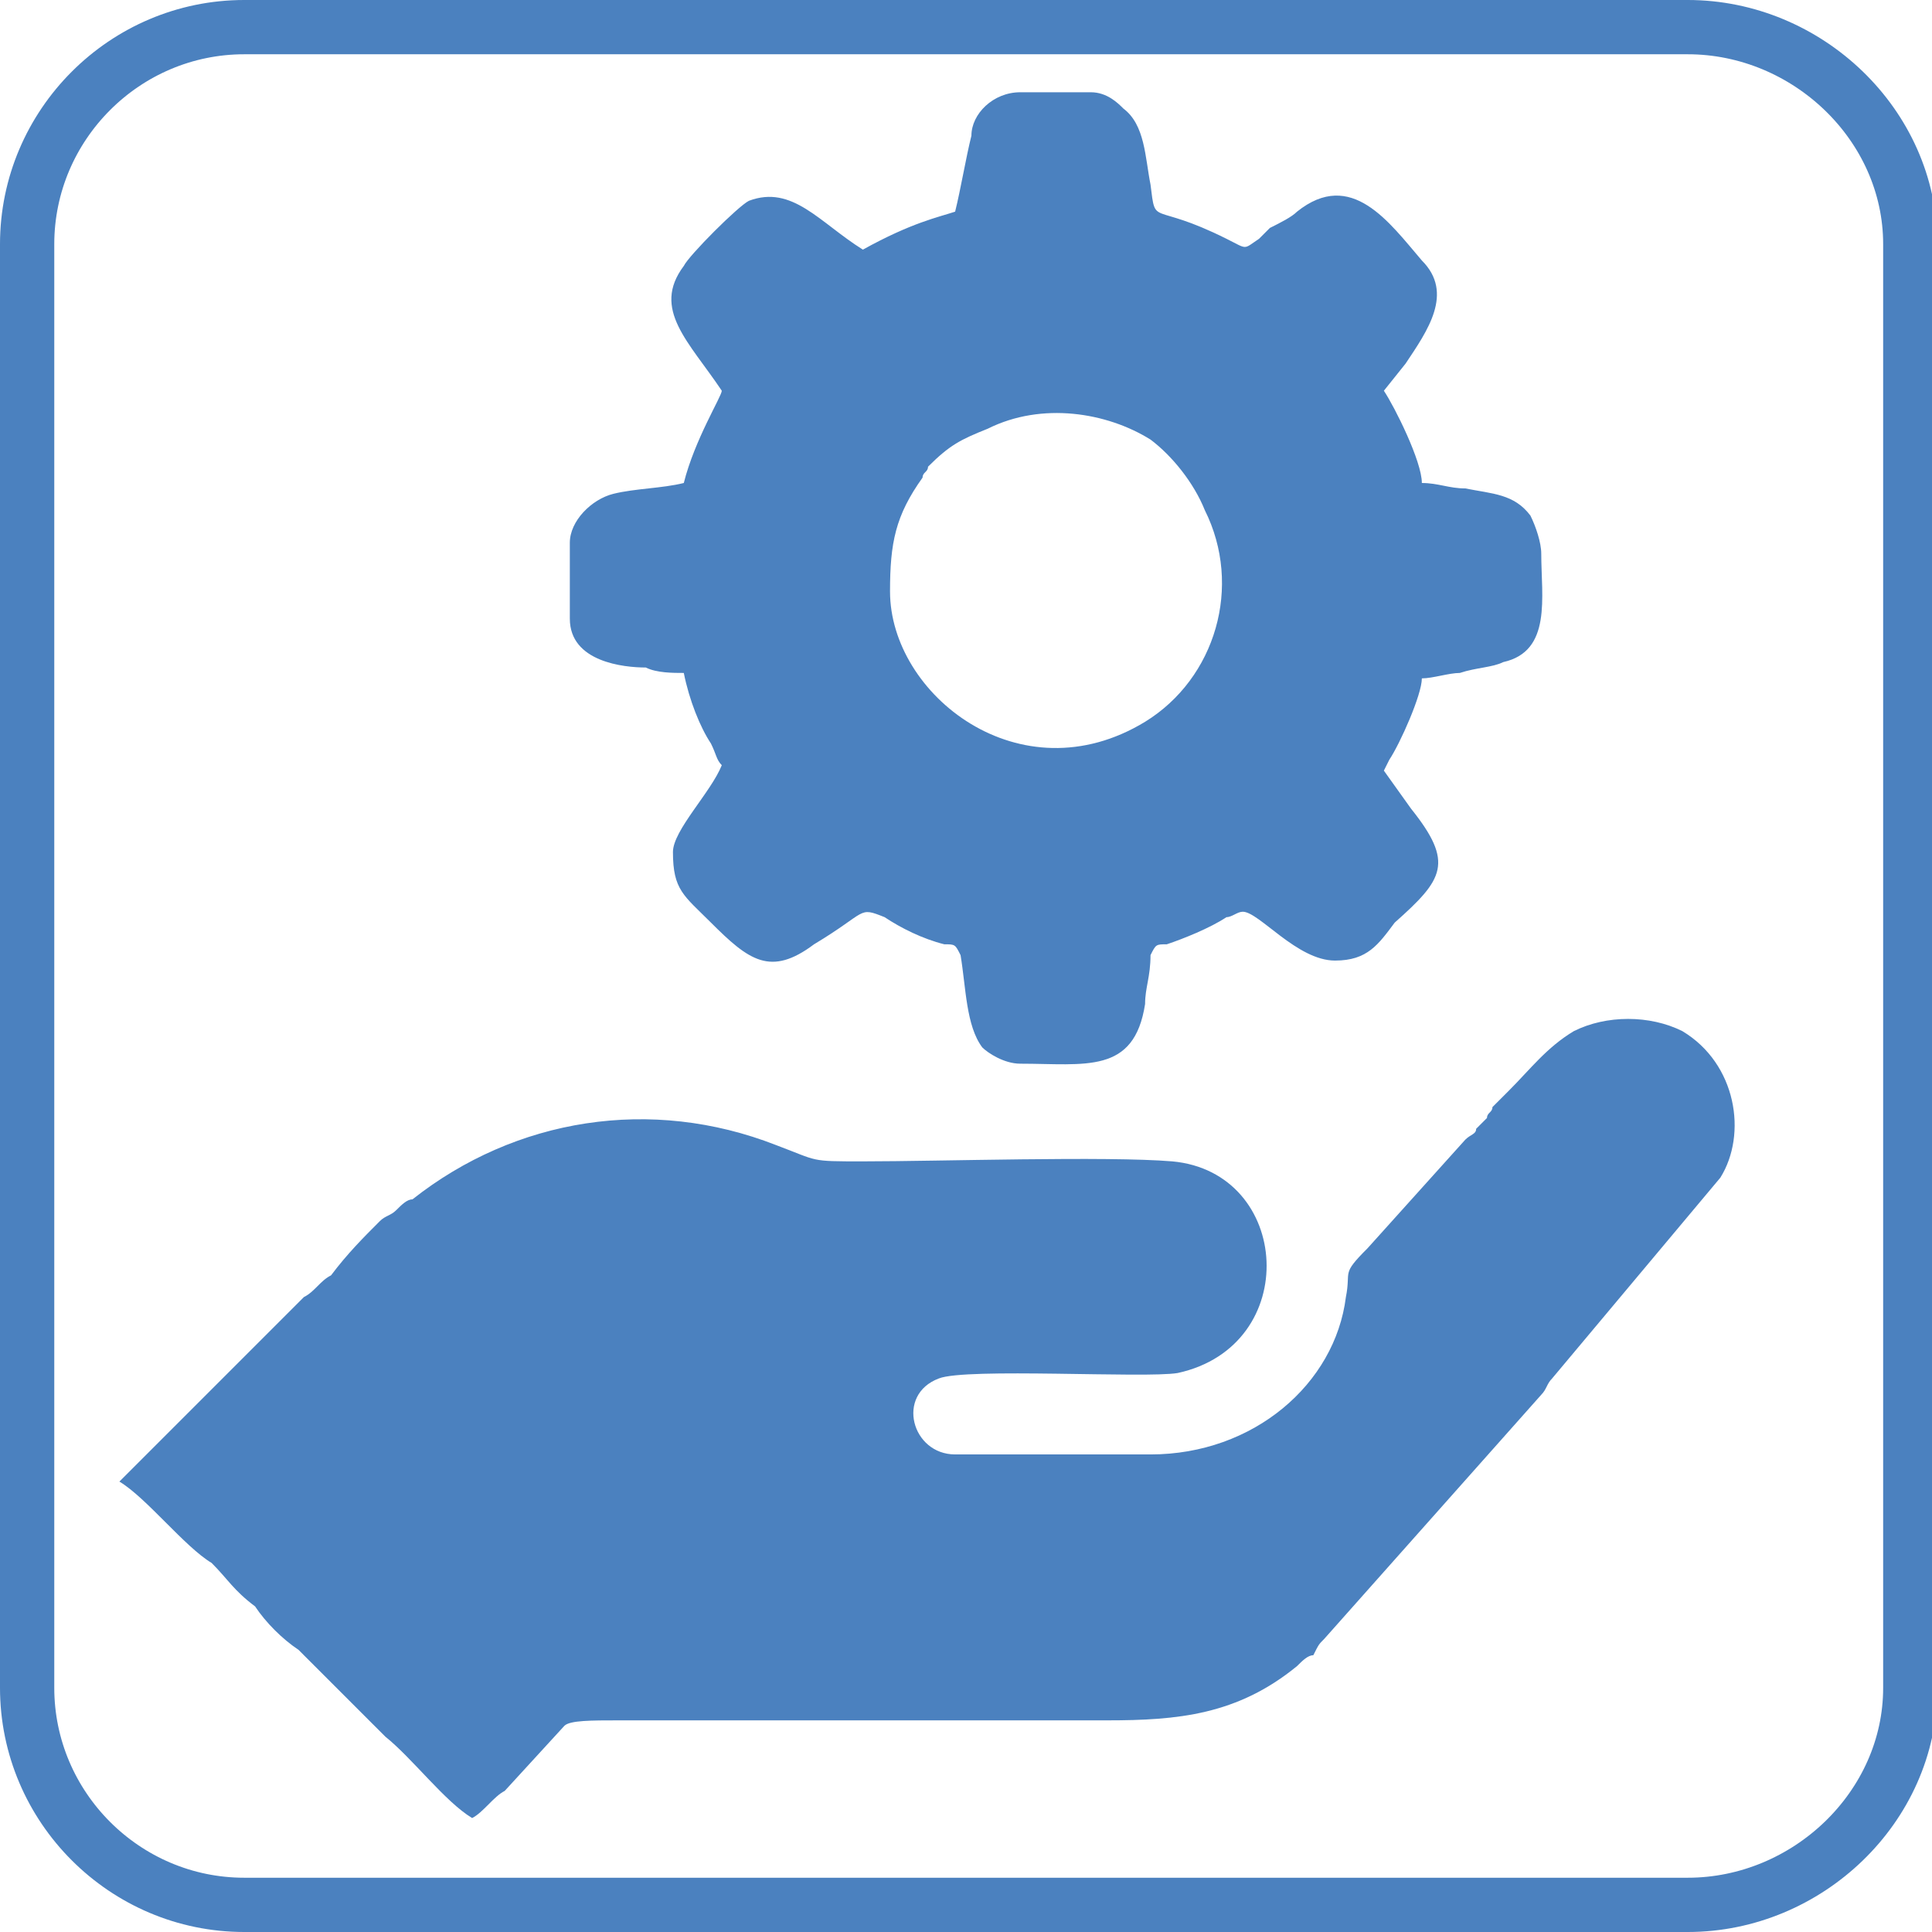
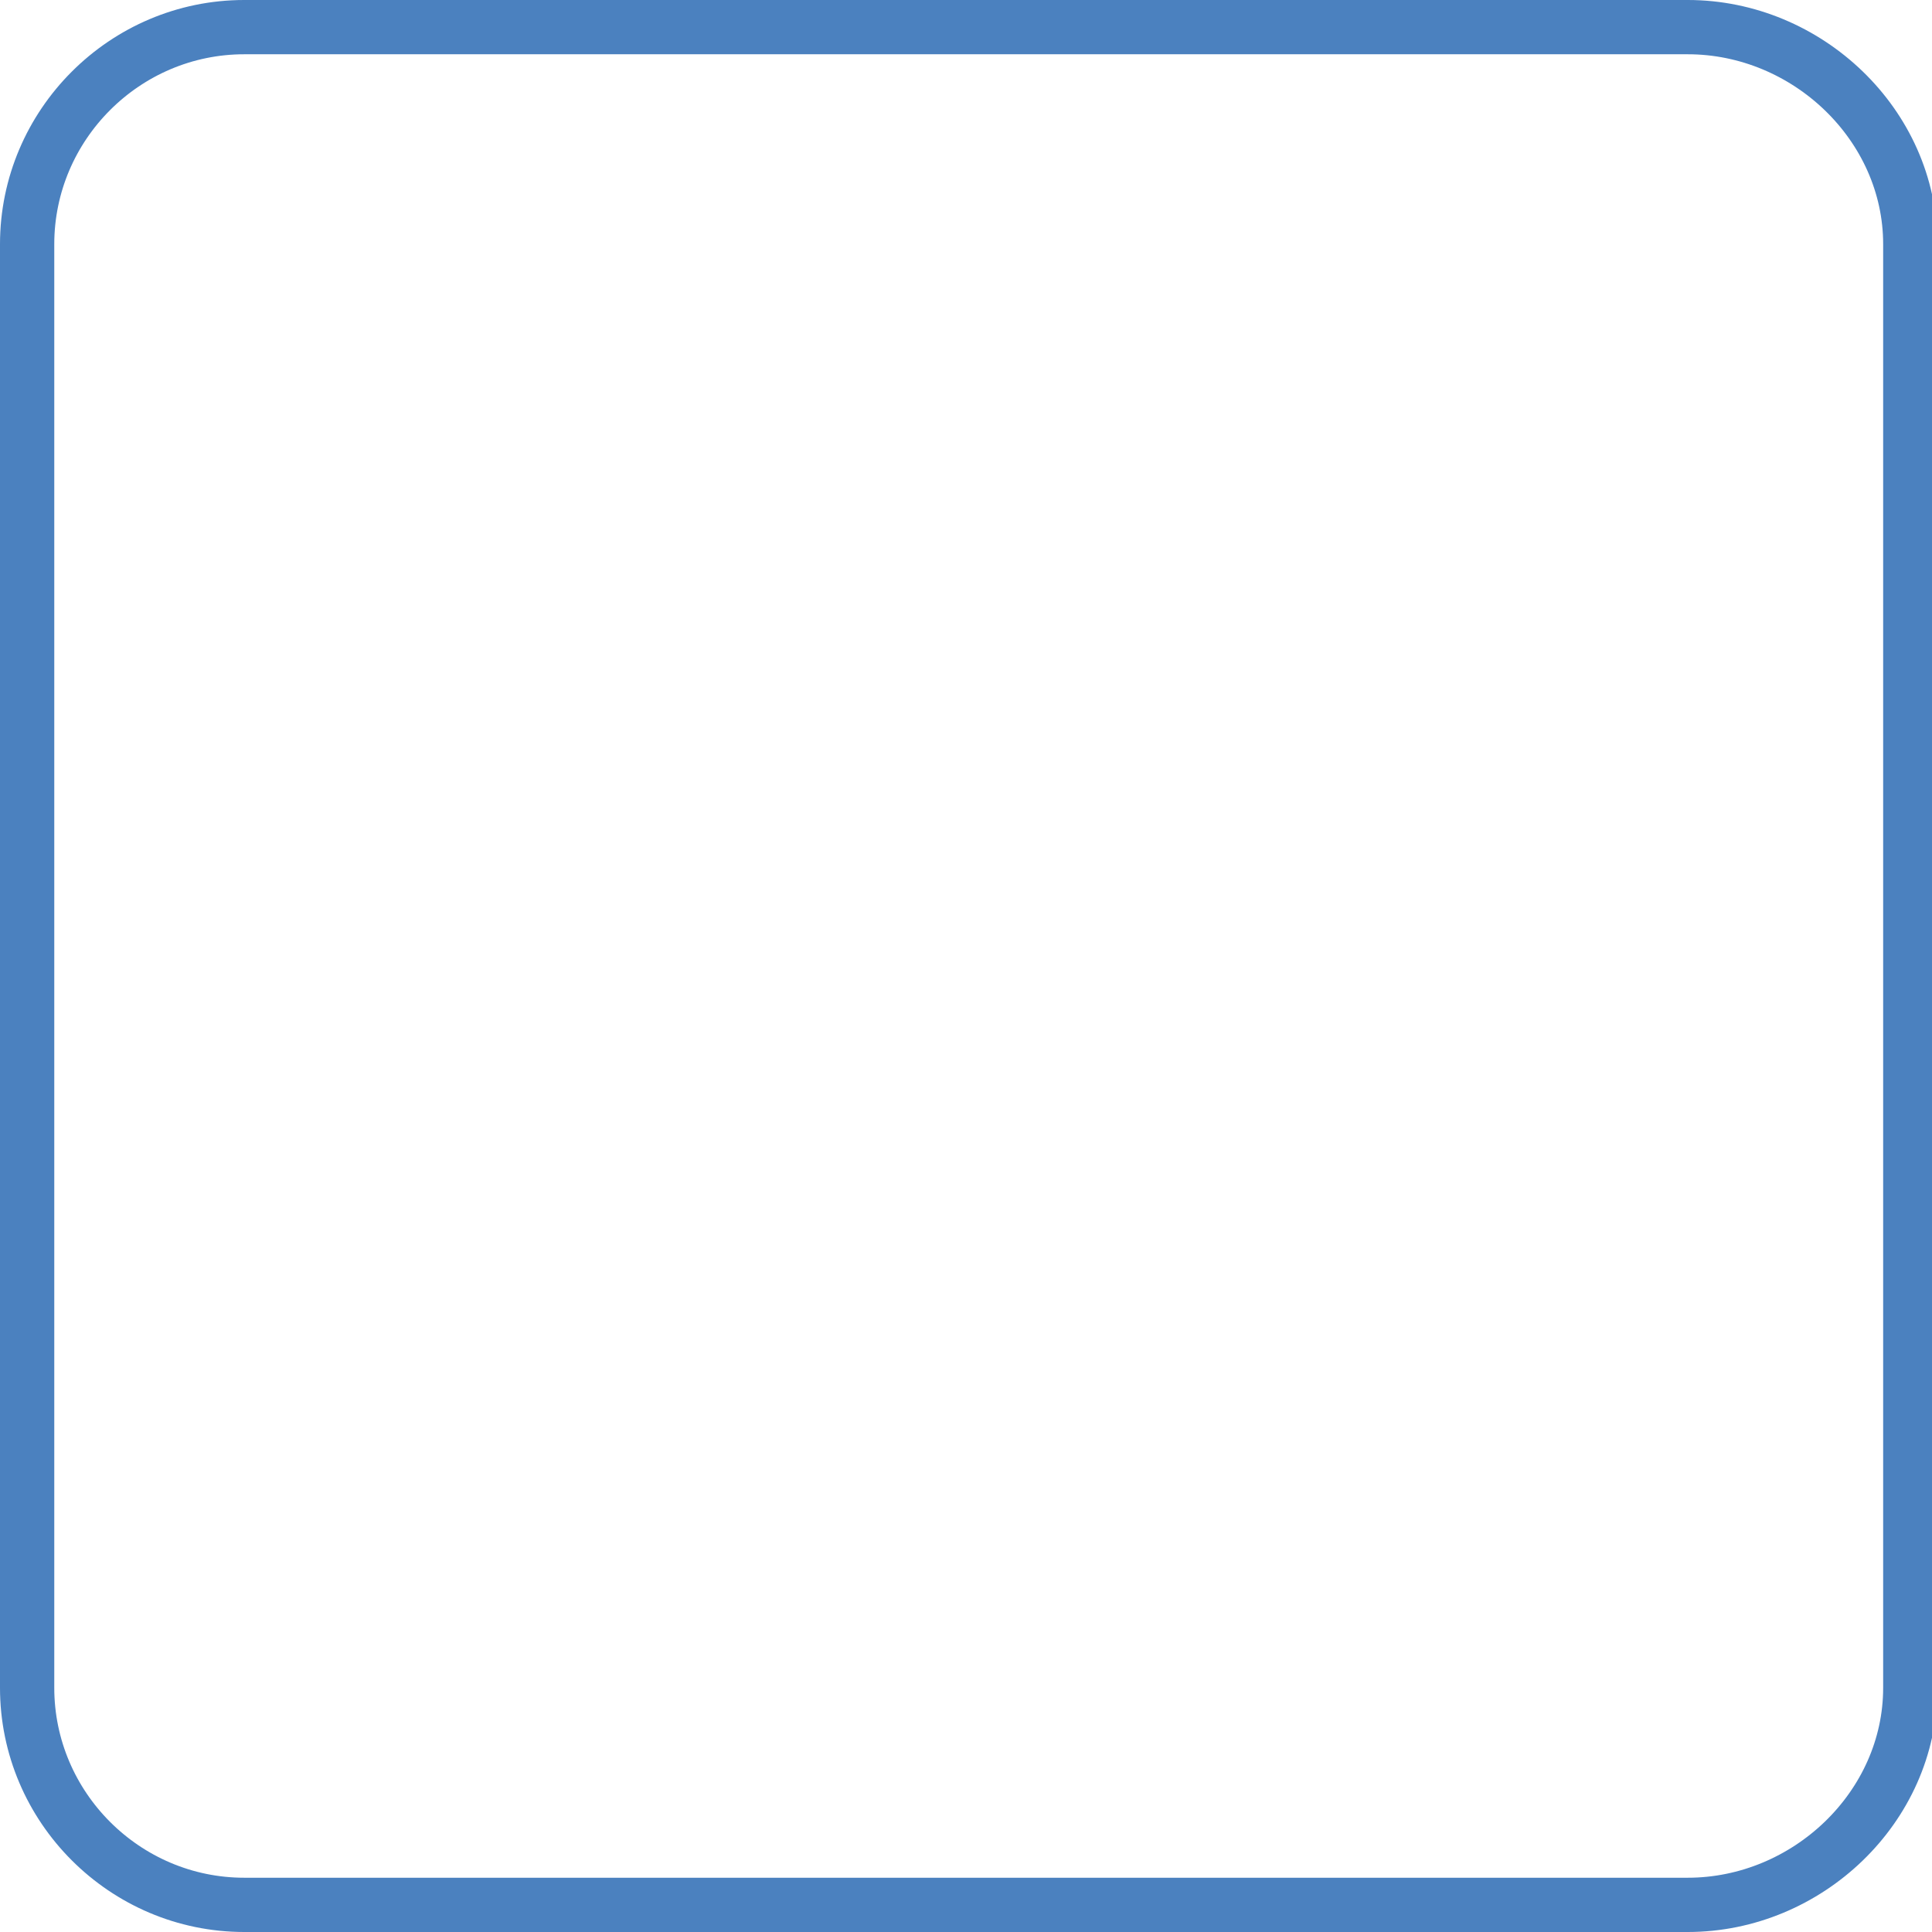
<svg xmlns="http://www.w3.org/2000/svg" xml:space="preserve" width="144px" height="144px" version="1.1" style="shape-rendering:geometricPrecision; text-rendering:geometricPrecision; image-rendering:optimizeQuality; fill-rule:evenodd; clip-rule:evenodd" viewBox="0 0 3.56 3.56">
  <defs>
    <style type="text/css"> .str0 {stroke:#4B81BF;stroke-width:0.1;stroke-miterlimit:22.926} .fil1 {fill:none} .fil0 {fill:#4B81BF} </style>
    <clipPath id="id0">
-       <path d="M0.45 0.05l2.66 0c0.22,0 0.41,0.18 0.41,0.4l0 2.66c0,0.22 -0.19,0.4 -0.41,0.4l-2.66 0c-0.22,0 -0.4,-0.18 -0.4,-0.4l0 -2.66c0,-0.22 0.18,-0.4 0.4,-0.4z" />
-     </clipPath>
+       </clipPath>
  </defs>
  <g id="Слой_x0020_1">
    <g> </g>
    <g style="clip-path:url(#id0)">
      <g id="_2861915168144">
        <path class="fil0" d="M2.12 2.68l-0.36 0c-0.08,0 -0.11,-0.11 -0.03,-0.14 0.05,-0.02 0.38,0 0.44,-0.01 0.23,-0.05 0.21,-0.37 -0.01,-0.39 -0.12,-0.01 -0.43,0 -0.57,0 -0.1,0 -0.08,0 -0.16,-0.03 -0.23,-0.09 -0.48,-0.05 -0.67,0.1 -0.01,0 -0.02,0.01 -0.03,0.02 -0.01,0.01 -0.02,0.01 -0.03,0.02 -0.03,0.03 -0.06,0.06 -0.09,0.1 -0.02,0.01 -0.03,0.03 -0.05,0.04l-0.24 0.24c-0.02,0.02 -0.08,0.08 -0.1,0.1 0.05,0.03 0.12,0.12 0.17,0.15 0.03,0.03 0.04,0.05 0.08,0.08 0.02,0.03 0.05,0.06 0.08,0.08l0.14 0.14c0.01,0.01 0.01,0.01 0.02,0.02 0.05,0.04 0.11,0.12 0.16,0.15 0.02,-0.01 0.04,-0.04 0.06,-0.05l0.11 -0.12c0.01,-0.01 0.05,-0.01 0.1,-0.01 0.3,0 0.6,0 0.9,0 0.13,0 0.24,-0.01 0.35,-0.1 0.01,-0.01 0.02,-0.02 0.03,-0.02 0.01,-0.02 0.01,-0.02 0.02,-0.03l0.4 -0.45c0.01,-0.01 0.01,-0.02 0.02,-0.03l0.31 -0.37c0.05,-0.08 0.03,-0.21 -0.07,-0.27 -0.06,-0.03 -0.14,-0.03 -0.2,0 -0.05,0.03 -0.08,0.07 -0.12,0.11l-0.03 0.03c0,0.01 -0.01,0.01 -0.01,0.02 -0.01,0.01 -0.01,0.01 -0.02,0.02 0,0.01 -0.01,0.01 -0.02,0.02l-0.18 0.2c-0.05,0.05 -0.03,0.04 -0.04,0.09 -0.02,0.16 -0.17,0.29 -0.36,0.29zm-0.48 -1.59c0,-0.09 0.01,-0.14 0.06,-0.21 0,-0.01 0.01,-0.01 0.01,-0.02 0.04,-0.04 0.06,-0.05 0.11,-0.07 0.1,-0.05 0.22,-0.03 0.3,0.02 0.04,0.03 0.08,0.08 0.1,0.13 0.07,0.14 0.02,0.31 -0.11,0.39 -0.23,0.14 -0.47,-0.05 -0.47,-0.24zm0.12 -0.7c-0.03,0.01 -0.08,0.02 -0.17,0.07 -0.08,-0.05 -0.13,-0.12 -0.21,-0.09 -0.02,0.01 -0.11,0.1 -0.12,0.12 -0.06,0.08 0.01,0.14 0.07,0.23 0,0.01 -0.05,0.09 -0.07,0.17 -0.04,0.01 -0.09,0.01 -0.13,0.02 -0.04,0.01 -0.08,0.05 -0.08,0.09l0 0.14c0,0.08 0.1,0.09 0.14,0.09 0.02,0.01 0.05,0.01 0.07,0.01 0.01,0.05 0.03,0.1 0.05,0.13 0.01,0.02 0.01,0.03 0.02,0.04 -0.02,0.05 -0.09,0.12 -0.09,0.16 0,0.07 0.02,0.08 0.07,0.13 0.07,0.07 0.11,0.1 0.19,0.04 0.1,-0.06 0.08,-0.07 0.13,-0.05 0.03,0.02 0.07,0.04 0.11,0.05 0.02,0 0.02,0 0.03,0.02 0.01,0.06 0.01,0.13 0.04,0.17 0.01,0.01 0.04,0.03 0.07,0.03 0.12,0 0.21,0.02 0.23,-0.11 0,-0.03 0.01,-0.05 0.01,-0.09 0.01,-0.02 0.01,-0.02 0.03,-0.02 0.03,-0.01 0.08,-0.03 0.11,-0.05 0.01,0 0.02,-0.01 0.03,-0.01 0.03,0 0.1,0.09 0.17,0.09 0.06,0 0.08,-0.03 0.11,-0.07 0.09,-0.08 0.11,-0.11 0.03,-0.21l-0.05 -0.07 0.01 -0.02c0.02,-0.03 0.06,-0.12 0.06,-0.15 0.02,0 0.05,-0.01 0.07,-0.01 0.03,-0.01 0.06,-0.01 0.08,-0.02 0.09,-0.02 0.07,-0.12 0.07,-0.2 0,-0.02 -0.01,-0.05 -0.02,-0.07 -0.03,-0.04 -0.07,-0.04 -0.12,-0.05 -0.03,0 -0.05,-0.01 -0.08,-0.01 0,-0.04 -0.05,-0.14 -0.07,-0.17l0.04 -0.05c0.04,-0.06 0.09,-0.13 0.03,-0.19 -0.06,-0.07 -0.13,-0.17 -0.23,-0.09 -0.01,0.01 -0.03,0.02 -0.05,0.03 -0.01,0.01 -0.02,0.02 -0.02,0.02 -0.03,0.02 -0.02,0.02 -0.06,0 -0.14,-0.07 -0.13,-0.02 -0.14,-0.1 -0.01,-0.05 -0.01,-0.11 -0.05,-0.14 -0.01,-0.01 -0.03,-0.03 -0.06,-0.03l-0.13 0c-0.05,0 -0.09,0.04 -0.09,0.08 -0.01,0.04 -0.02,0.1 -0.03,0.14z" />
      </g>
    </g>
    <path class="fil1 str0" d="M0.45 0.05l2.66 0c0.22,0 0.41,0.18 0.41,0.4l0 2.66c0,0.22 -0.19,0.4 -0.41,0.4l-2.66 0c-0.22,0 -0.4,-0.18 -0.4,-0.4l0 -2.66c0,-0.22 0.18,-0.4 0.4,-0.4z" />
  </g>
</svg>